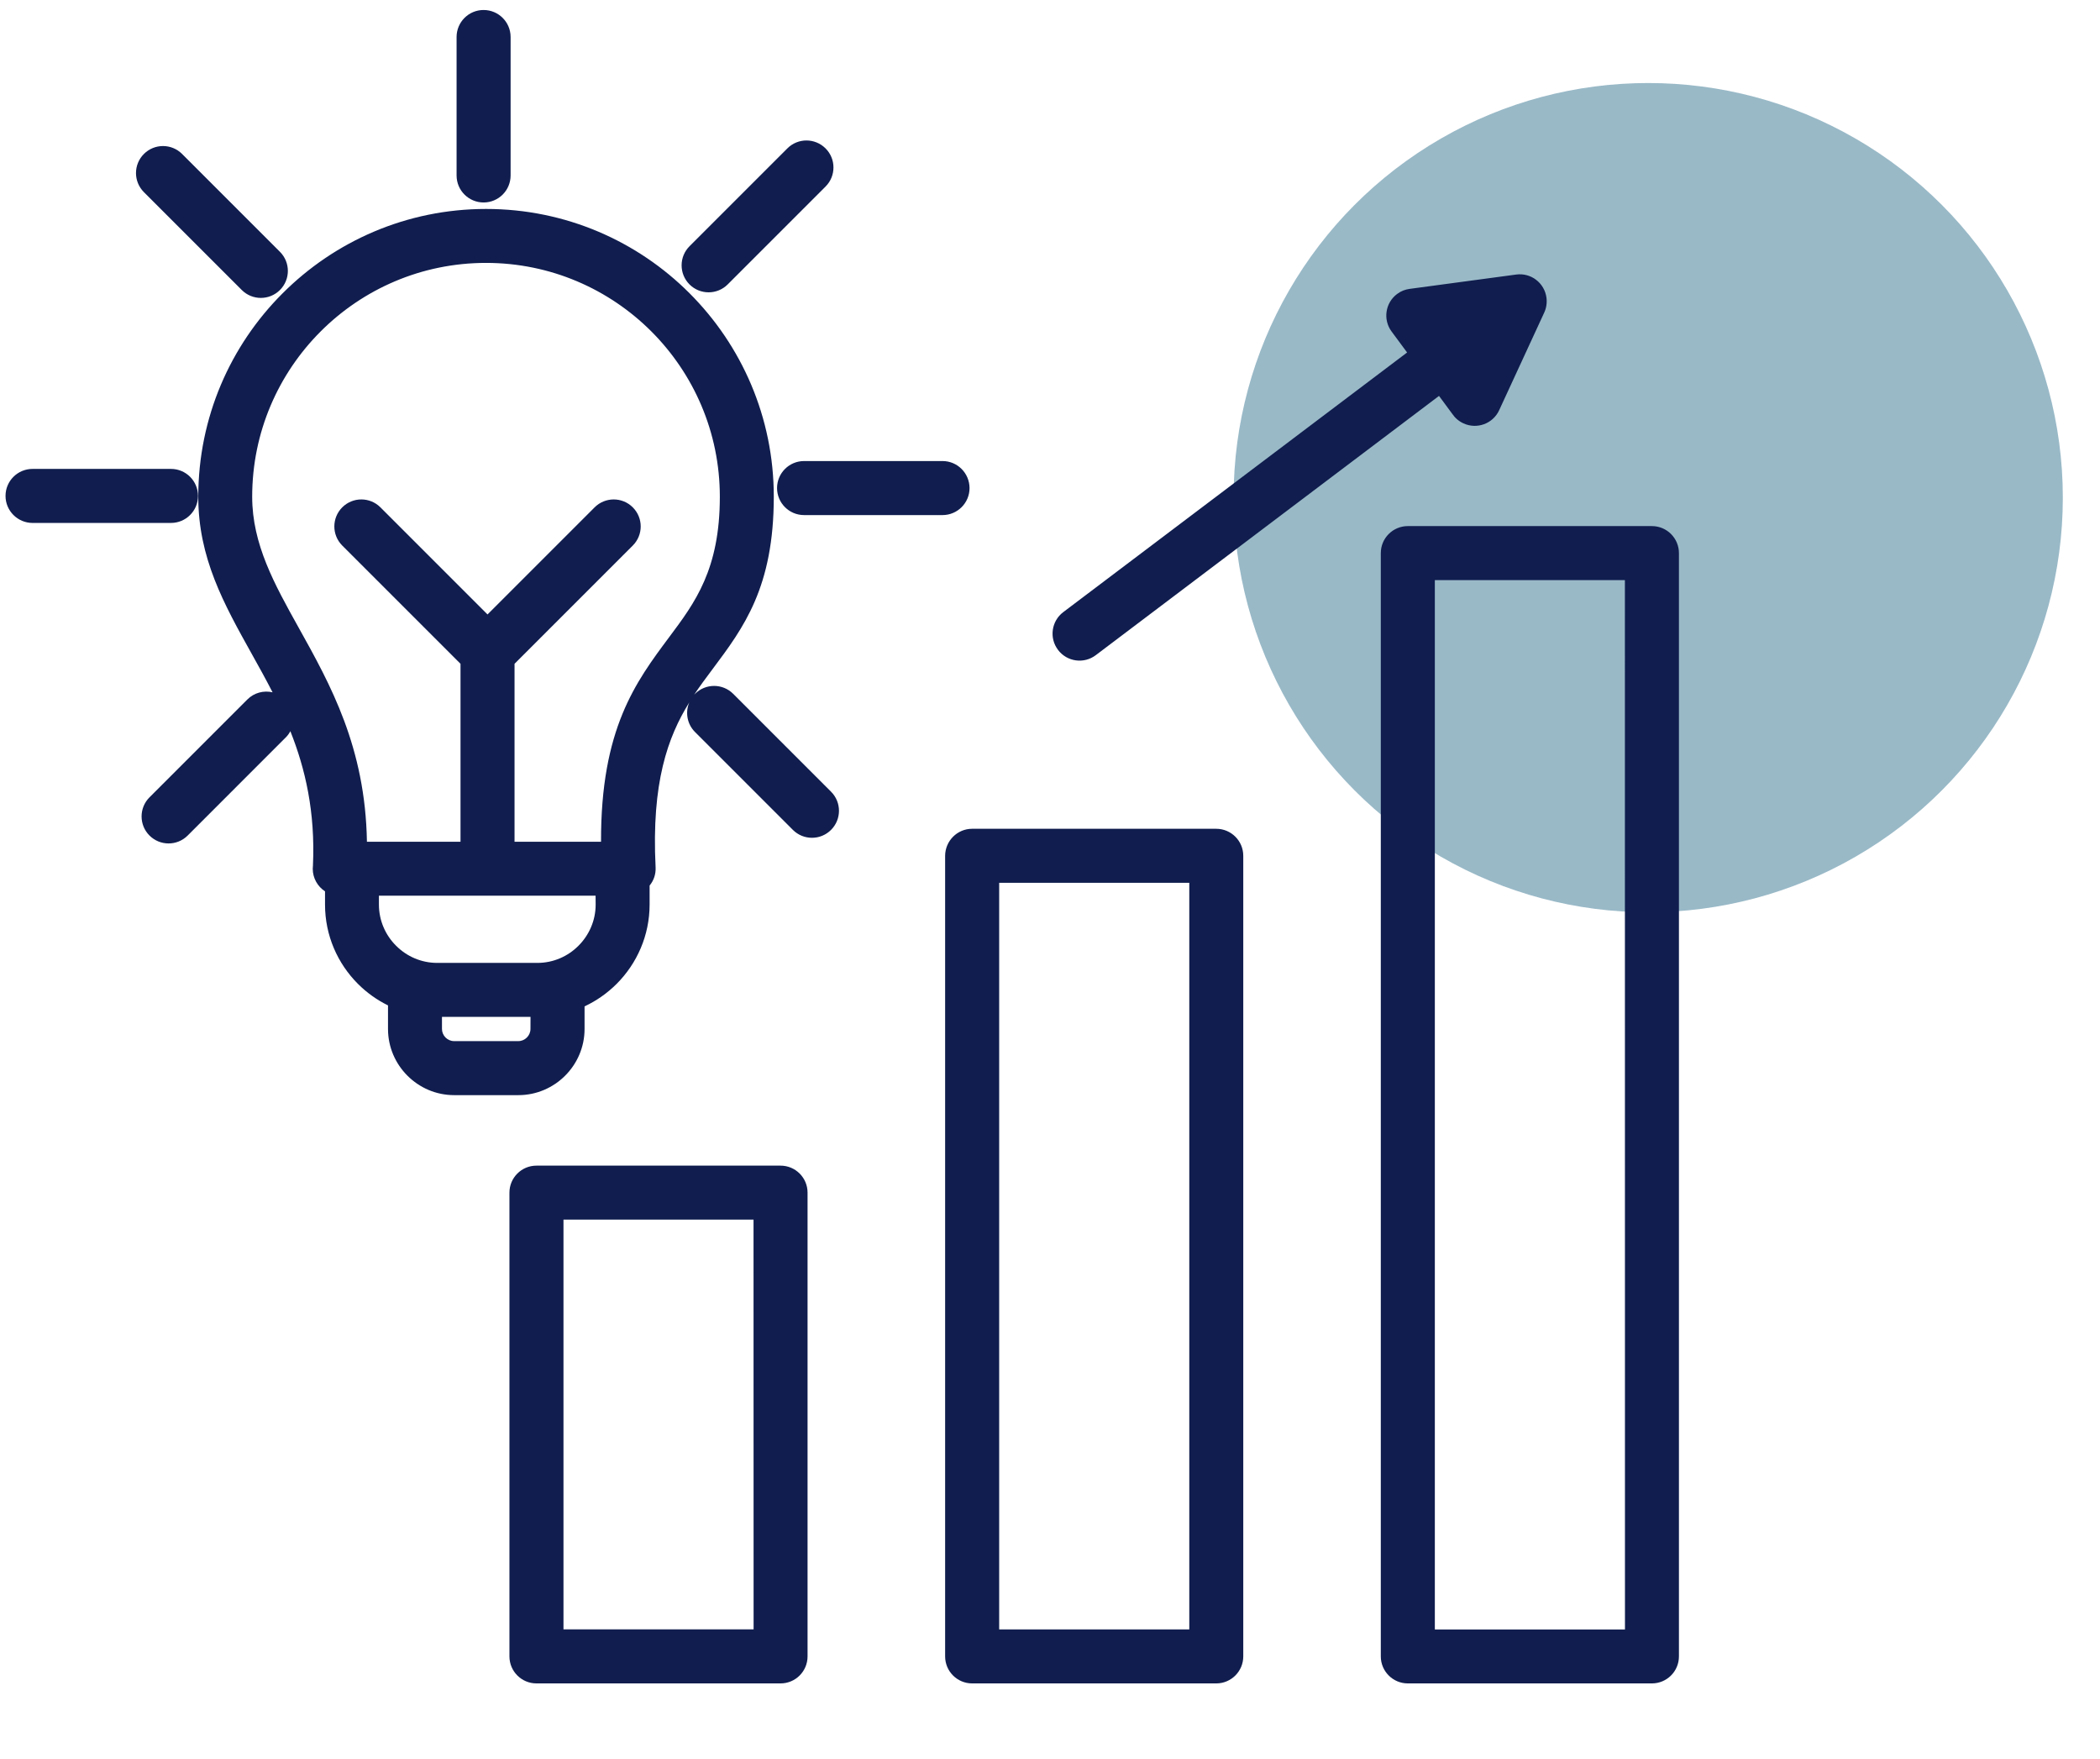
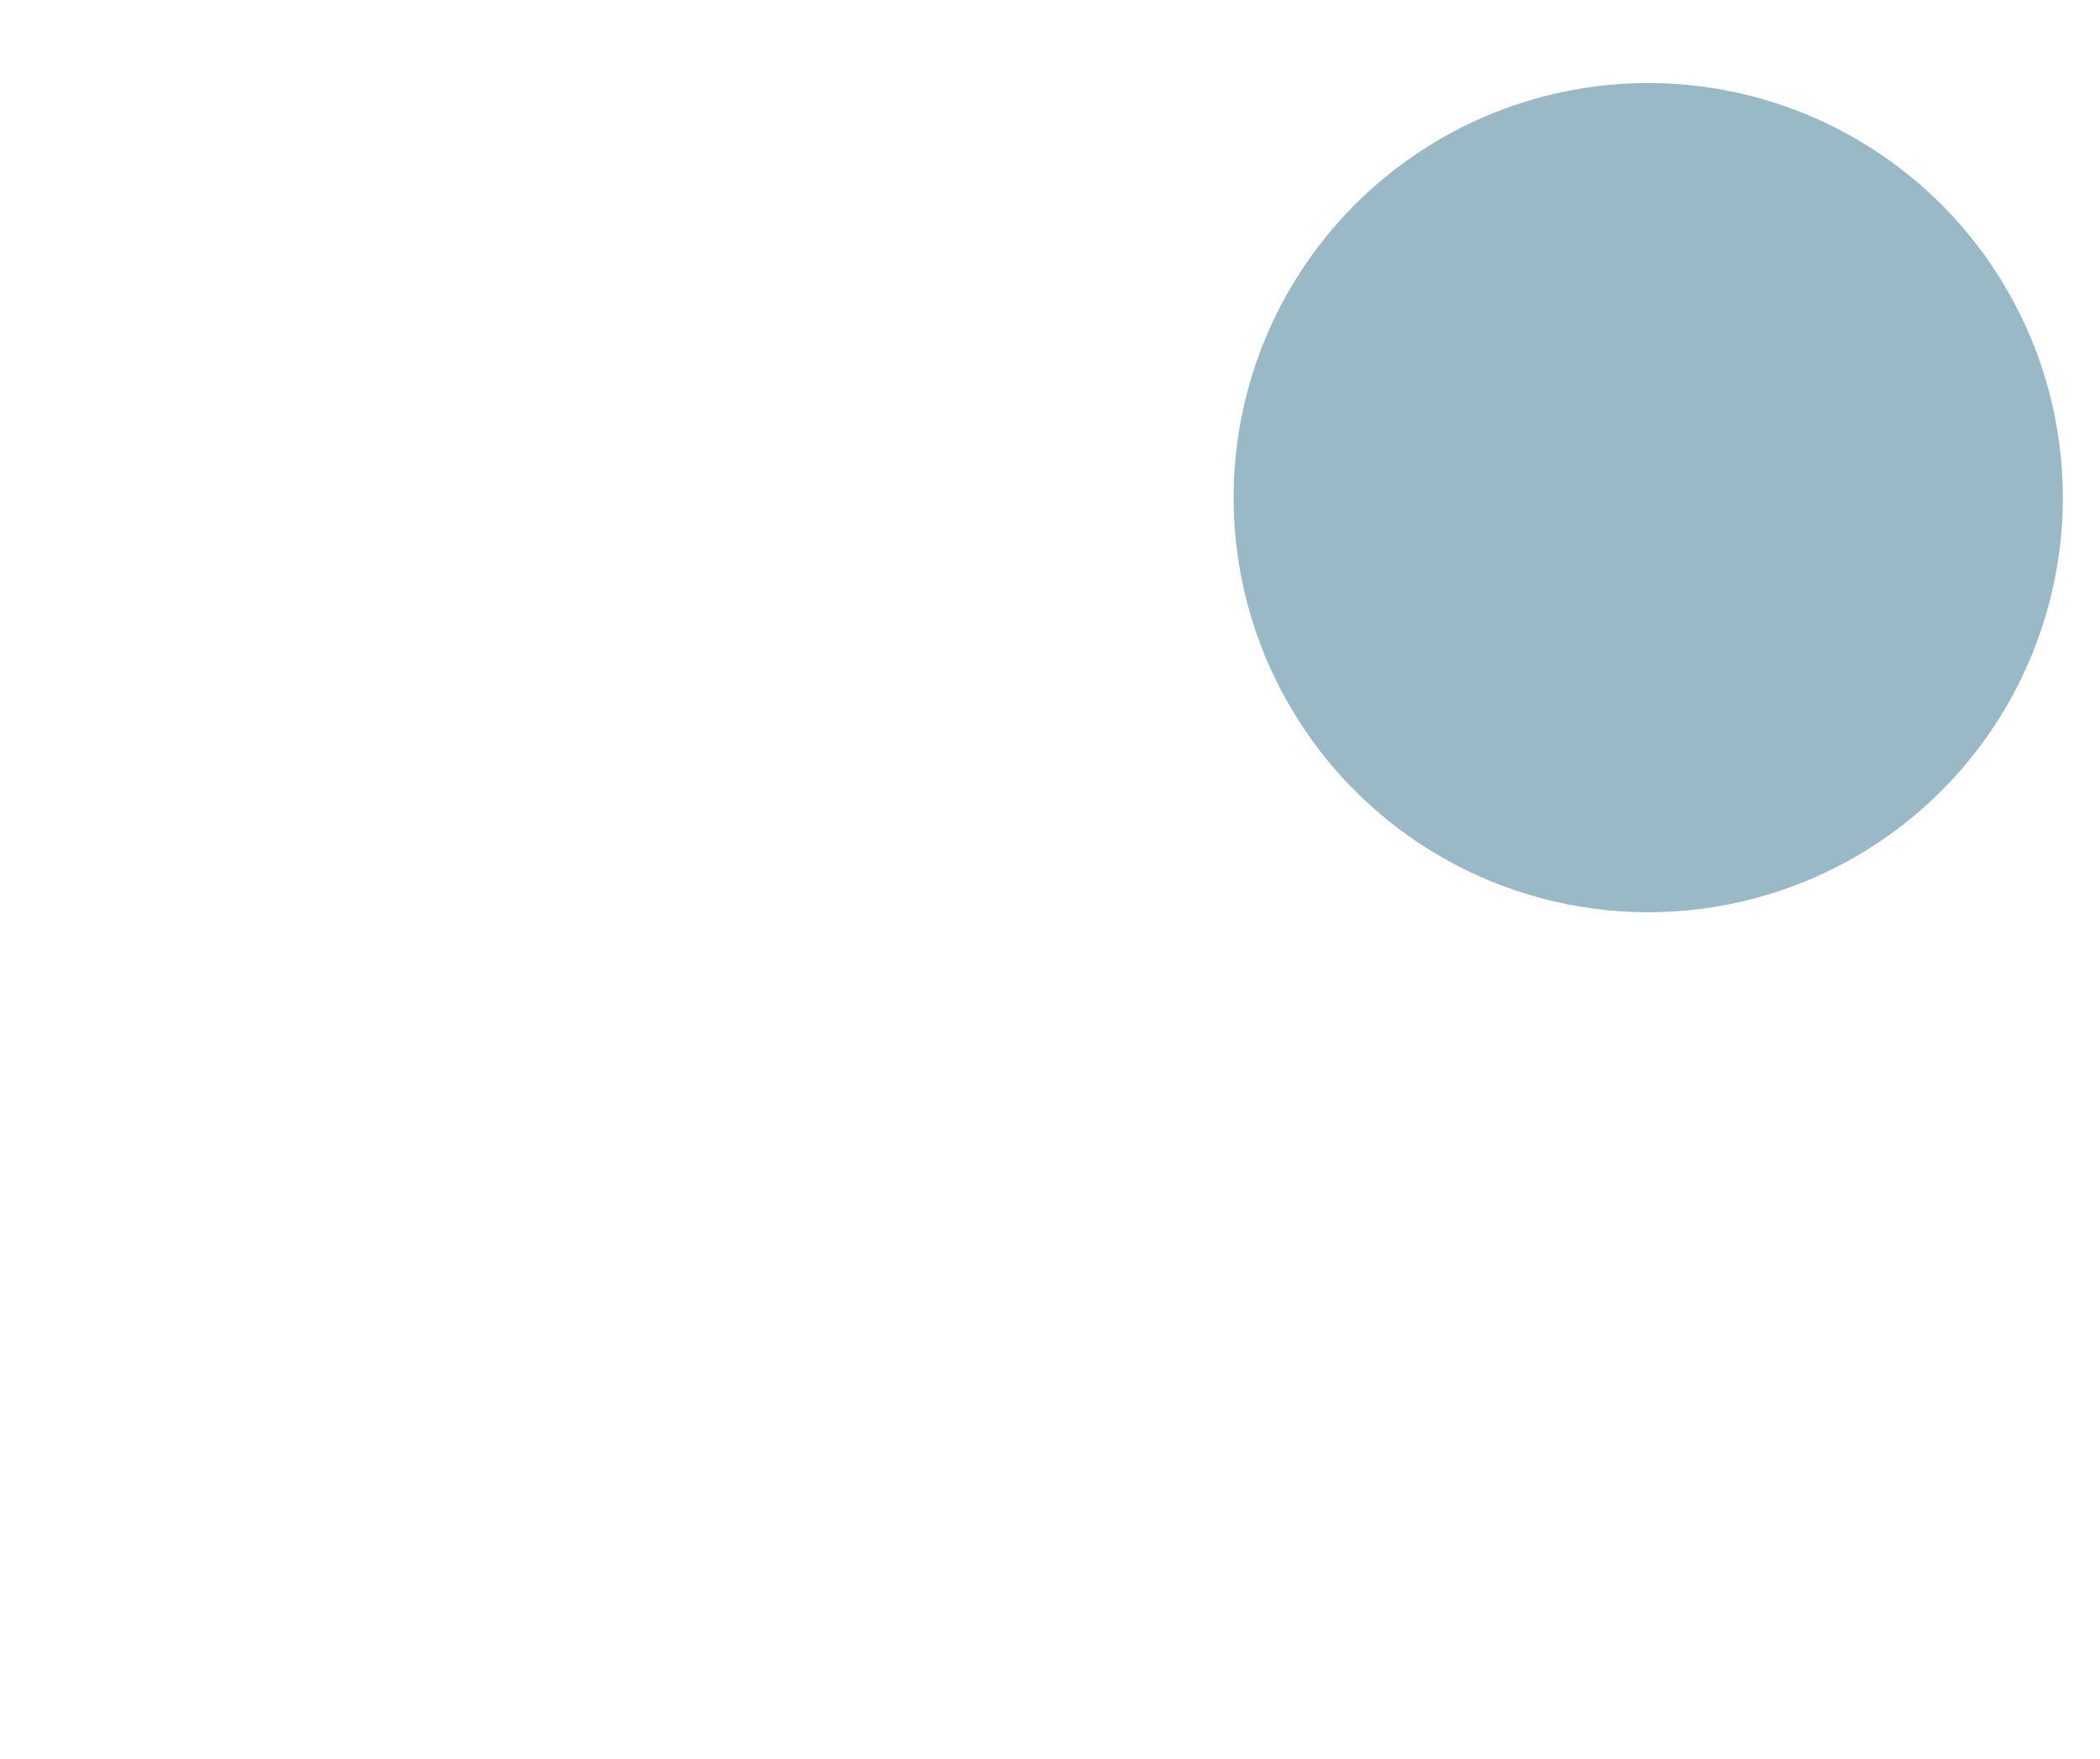
<svg xmlns="http://www.w3.org/2000/svg" width="100%" height="100%" viewBox="0 0 197 165" version="1.1" xml:space="preserve" style="fill-rule:evenodd;clip-rule:evenodd;stroke-linejoin:round;stroke-miterlimit:2;">
  <g transform="matrix(1,0,0,1,-1736,-14)">
    <g id="icon-elevate" transform="matrix(1,0,0,1,-0.521,-0.934)">
-       <rect x="1736.52" y="14.934" width="196.904" height="164.663" style="fill:none;" />
      <g transform="matrix(1,0,0,1,659.961,-2479.57)">
        <g transform="matrix(0.531,0,0,0.531,-2109.55,82.763)">
          <circle cx="6291.39" cy="4629.8" r="73.248" style="fill:rgb(153,185,199);" />
        </g>
        <g transform="matrix(1.655,0,0,1.655,1072.82,2491.18)">
-           <path d="M29.812,13.852C34.316,13.852 38.394,15.676 41.343,18.629C44.296,21.582 46.12,25.657 46.12,30.16C46.12,35.293 44.417,37.574 42.644,39.942C42.296,40.41 41.941,40.879 41.605,41.387C41.62,41.367 41.636,41.352 41.655,41.336C42.253,40.738 43.222,40.738 43.819,41.336L49.366,46.883C49.964,47.481 49.964,48.449 49.366,49.047C48.769,49.645 47.8,49.645 47.202,49.047L41.655,43.5C41.202,43.047 41.093,42.379 41.331,41.82C40.116,43.781 39.179,46.36 39.421,51.172C39.44,51.563 39.312,51.922 39.081,52.203L39.081,53.277C39.081,55.027 38.366,56.621 37.214,57.774C36.69,58.297 36.073,58.734 35.394,59.051L35.394,60.332C35.394,61.363 34.972,62.301 34.292,62.98C33.612,63.66 32.675,64.082 31.644,64.082L28.003,64.082C26.972,64.082 26.034,63.66 25.355,62.98C24.675,62.301 24.253,61.363 24.253,60.332L24.253,58.996C23.62,58.684 23.042,58.27 22.55,57.777C21.398,56.625 20.683,55.035 20.683,53.281L20.683,52.531C20.265,52.258 19.987,51.785 19.987,51.25C19.987,51.188 19.991,51.129 19.999,51.066C20.136,48.02 19.562,45.578 18.718,43.453C18.648,43.586 18.558,43.711 18.444,43.82L12.898,49.367C12.3,49.965 11.331,49.965 10.733,49.367C10.136,48.77 10.136,47.801 10.733,47.203L16.28,41.656C16.667,41.269 17.21,41.133 17.71,41.25C17.323,40.496 16.921,39.773 16.526,39.066C14.948,36.238 13.499,33.633 13.499,30.168C13.499,25.664 15.323,21.586 18.276,18.637C21.23,15.68 25.308,13.852 29.811,13.852L29.812,13.852ZM36.023,52.778L23.738,52.778L23.738,53.282C23.738,54.188 24.109,55.016 24.711,55.614C25.308,56.215 26.136,56.587 27.043,56.587L32.718,56.587C33.625,56.587 34.453,56.215 35.05,55.614C35.648,55.016 36.023,54.188 36.023,53.282L36.019,52.778L36.023,52.778ZM32.331,59.645L27.312,59.645L27.312,60.333C27.312,60.52 27.39,60.692 27.515,60.817C27.64,60.942 27.812,61.02 27.999,61.02L31.64,61.02C31.828,61.02 31.999,60.942 32.124,60.817C32.249,60.692 32.328,60.52 32.328,60.333L32.331,59.645ZM28.14,4.106C28.14,3.262 28.824,2.575 29.671,2.575C30.515,2.575 31.202,3.259 31.202,4.106L31.202,11.954C31.202,12.798 30.519,13.485 29.671,13.485C28.828,13.485 28.14,12.802 28.14,11.954L28.14,4.106ZM46.89,10.419L41.343,15.966C40.746,16.563 40.746,17.532 41.343,18.13C41.941,18.727 42.91,18.727 43.507,18.13L49.054,12.583C49.652,11.985 49.652,11.016 49.054,10.419C48.453,9.821 47.488,9.821 46.89,10.419ZM10.417,12.899L15.964,18.446C16.562,19.044 17.53,19.044 18.128,18.446C18.726,17.848 18.726,16.88 18.128,16.282L12.581,10.735C11.984,10.137 11.015,10.137 10.417,10.735C9.819,11.333 9.819,12.301 10.417,12.899ZM4.105,31.649L11.952,31.649C12.796,31.649 13.483,30.966 13.483,30.118C13.483,29.274 12.8,28.587 11.952,28.587L4.105,28.587C3.261,28.587 2.573,29.27 2.573,30.118C2.573,30.962 3.261,31.649 4.105,31.649ZM28.363,49.719L28.363,39.633L21.659,32.93C21.062,32.332 21.062,31.364 21.659,30.766C22.257,30.168 23.226,30.168 23.824,30.766L29.894,36.836L35.964,30.766C36.562,30.168 37.531,30.168 38.128,30.766C38.726,31.364 38.726,32.332 38.128,32.93L31.425,39.633L31.425,49.719L36.328,49.719C36.308,43.325 38.292,40.668 40.195,38.117C41.656,36.164 43.062,34.281 43.062,30.164C43.062,26.504 41.577,23.191 39.179,20.793C36.781,18.395 33.468,16.91 29.808,16.91C26.148,16.91 22.835,18.395 20.437,20.793C18.038,23.191 16.554,26.504 16.554,30.164C16.554,32.856 17.816,35.121 19.187,37.582C20.992,40.82 22.968,44.363 23.058,49.719L28.363,49.719ZM32.667,68.078L46.503,68.078C47.347,68.078 48.034,68.762 48.034,69.609L48.034,95.894C48.034,96.738 47.351,97.426 46.503,97.426L32.667,97.426C31.824,97.426 31.136,96.742 31.136,95.894L31.136,69.609C31.136,68.762 31.824,68.078 32.667,68.078ZM44.972,71.137L34.199,71.137L34.199,94.364L44.976,94.364L44.972,71.137ZM64.37,39.145C63.698,39.653 62.737,39.52 62.23,38.844C61.722,38.172 61.855,37.211 62.53,36.703L82.018,21.988L81.14,20.801C80.636,20.125 80.78,19.168 81.456,18.668C81.671,18.508 81.913,18.414 82.159,18.383L88.202,17.57C89.038,17.457 89.804,18.043 89.917,18.879C89.956,19.176 89.909,19.469 89.792,19.723L87.237,25.258C86.886,26.024 85.976,26.36 85.21,26.004C84.944,25.883 84.729,25.692 84.577,25.465L83.827,24.449L64.37,39.145ZM82.058,31.828C81.215,31.828 80.527,32.512 80.527,33.36L80.527,95.895C80.527,96.738 81.211,97.426 82.058,97.426L95.894,97.426C96.738,97.426 97.426,96.742 97.426,95.895L97.426,33.36C97.426,32.516 96.742,31.828 95.894,31.828L82.058,31.828ZM94.363,34.891L83.59,34.891L83.59,94.368L94.367,94.368L94.363,34.891ZM57.363,48.985L71.199,48.985C72.043,48.985 72.731,49.668 72.731,50.516L72.731,95.895C72.731,96.739 72.047,97.426 71.199,97.426L57.363,97.426C56.52,97.426 55.832,96.743 55.832,95.895L55.832,50.516C55.836,49.672 56.52,48.985 57.363,48.985ZM69.672,52.047L58.895,52.047L58.895,94.367L69.672,94.367L69.672,52.047ZM55.684,28.141L47.837,28.141C46.993,28.141 46.305,28.825 46.305,29.673C46.305,30.516 46.989,31.204 47.837,31.204L55.684,31.204C56.528,31.204 57.216,30.52 57.216,29.673C57.212,28.825 56.528,28.141 55.684,28.141Z" style="fill:rgb(16,29,78);" />
-         </g>
+           </g>
      </g>
    </g>
  </g>
</svg>